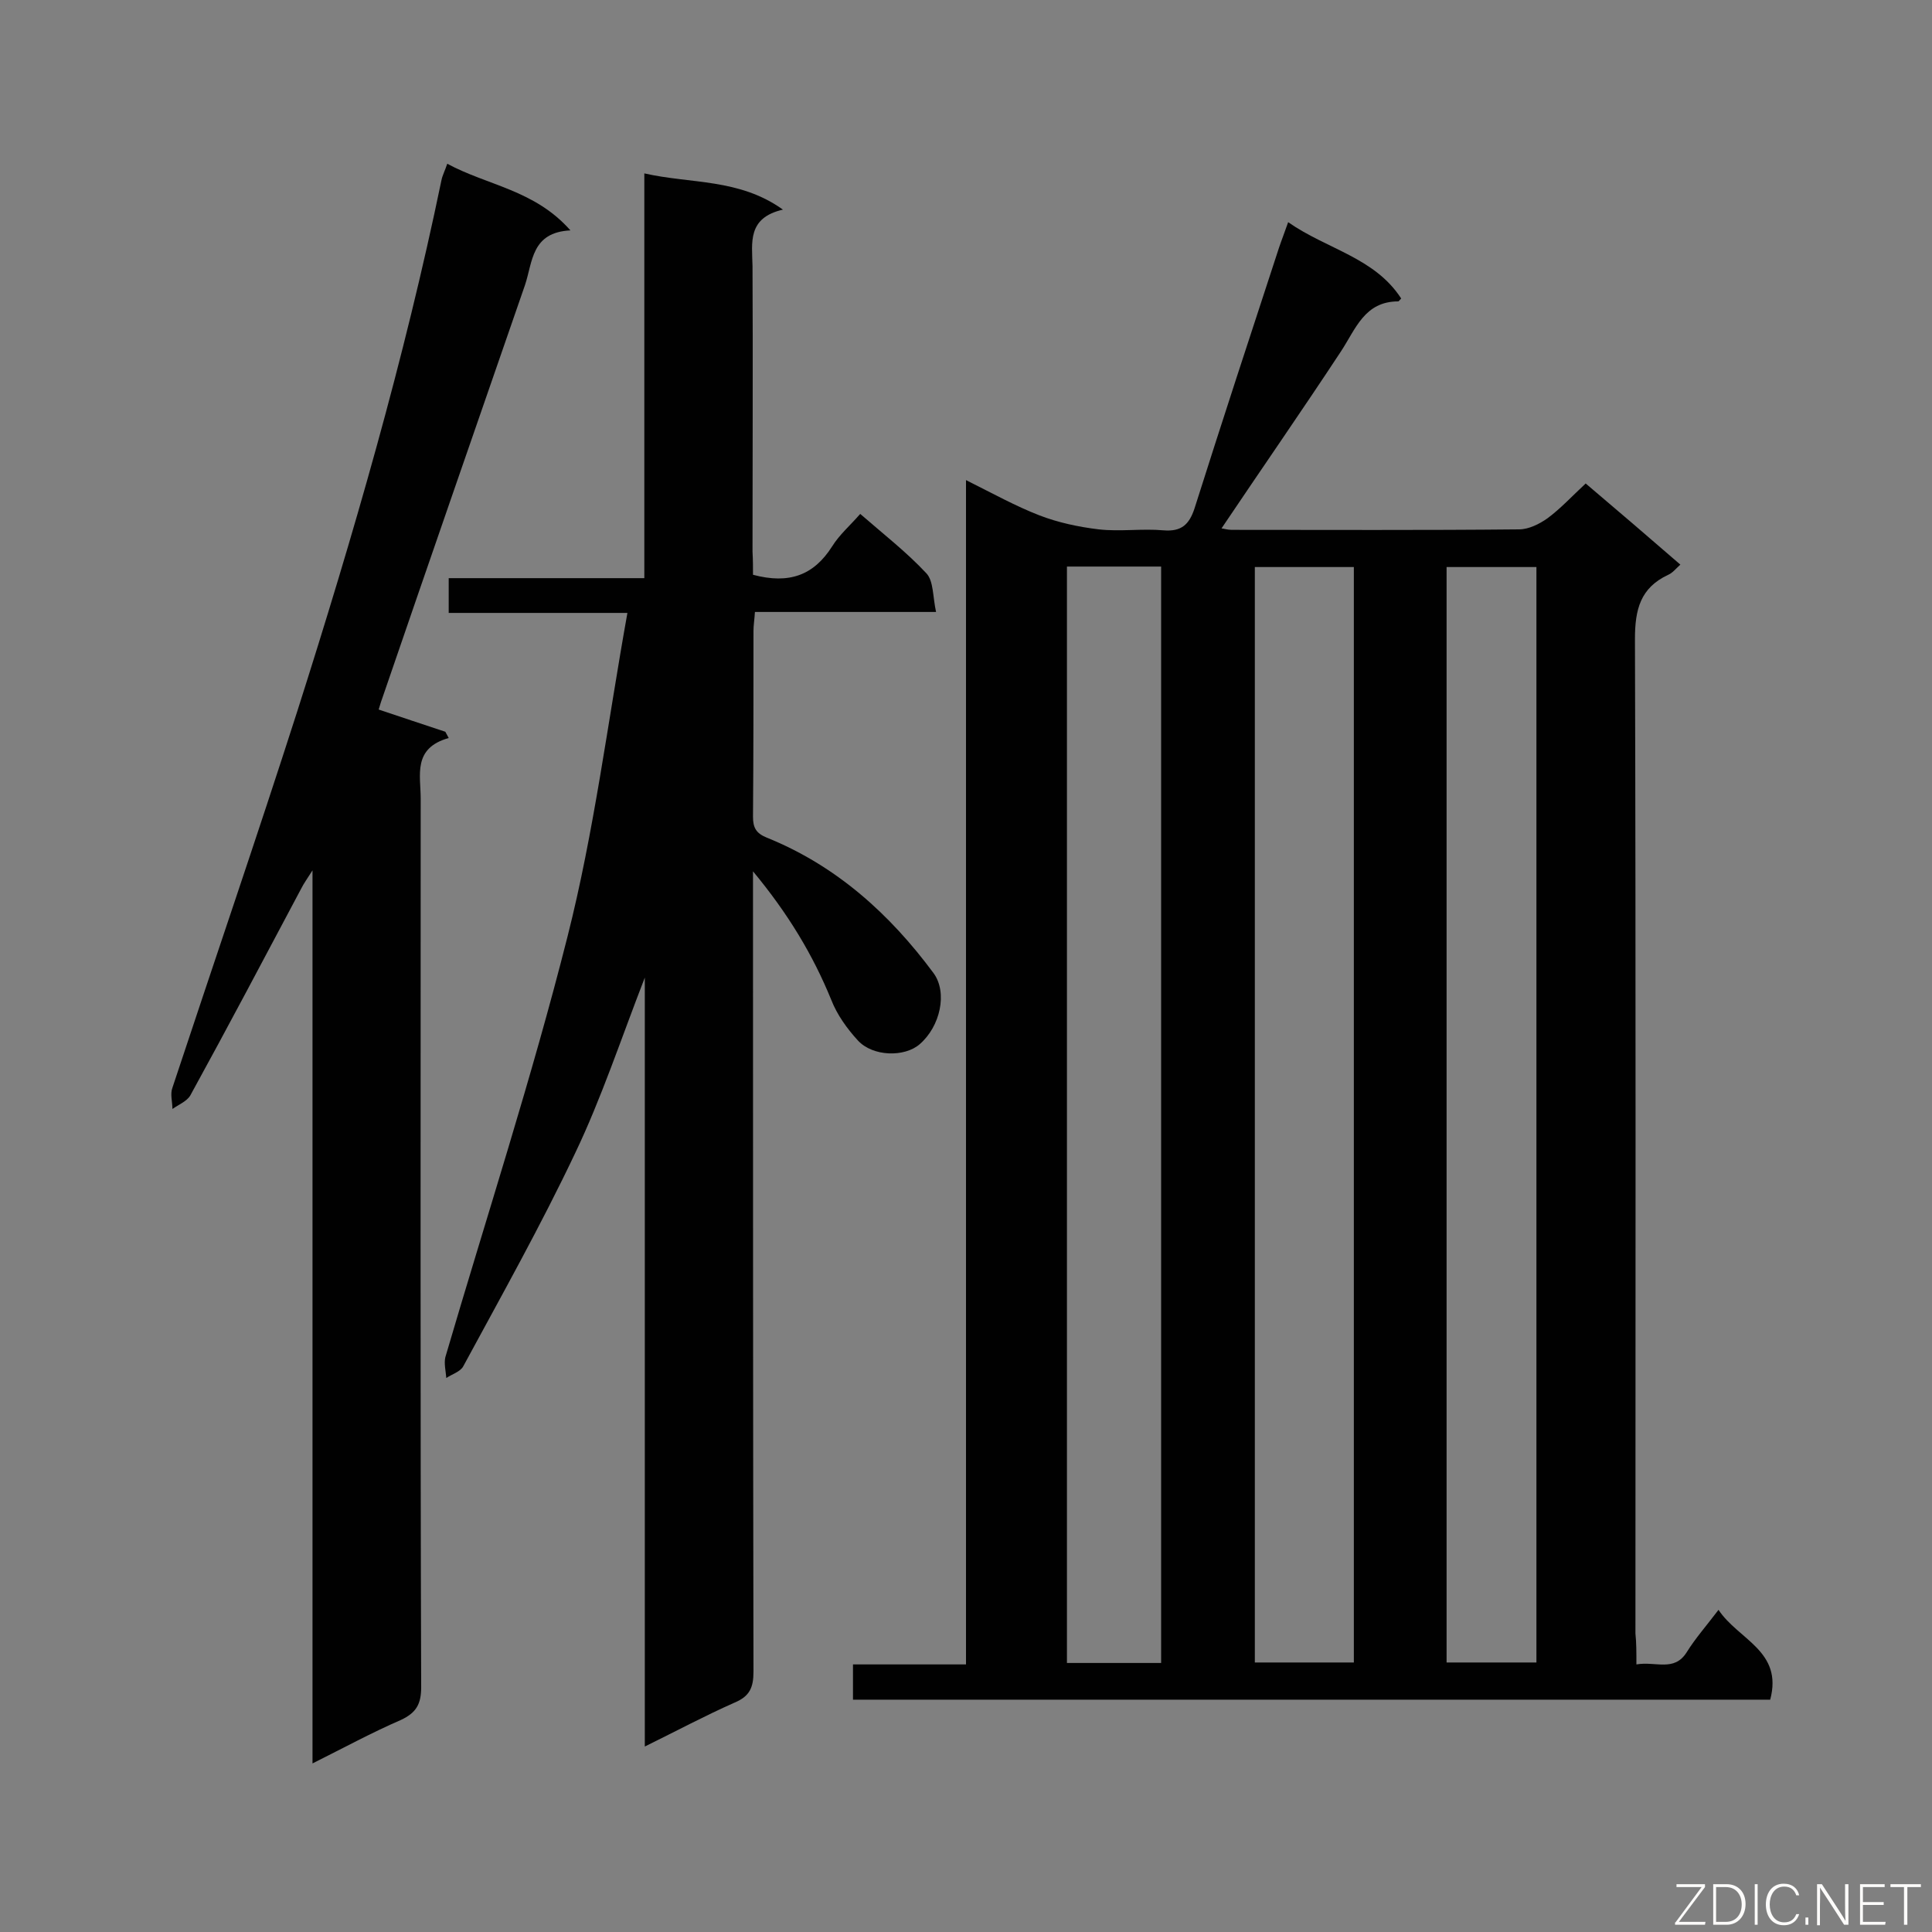
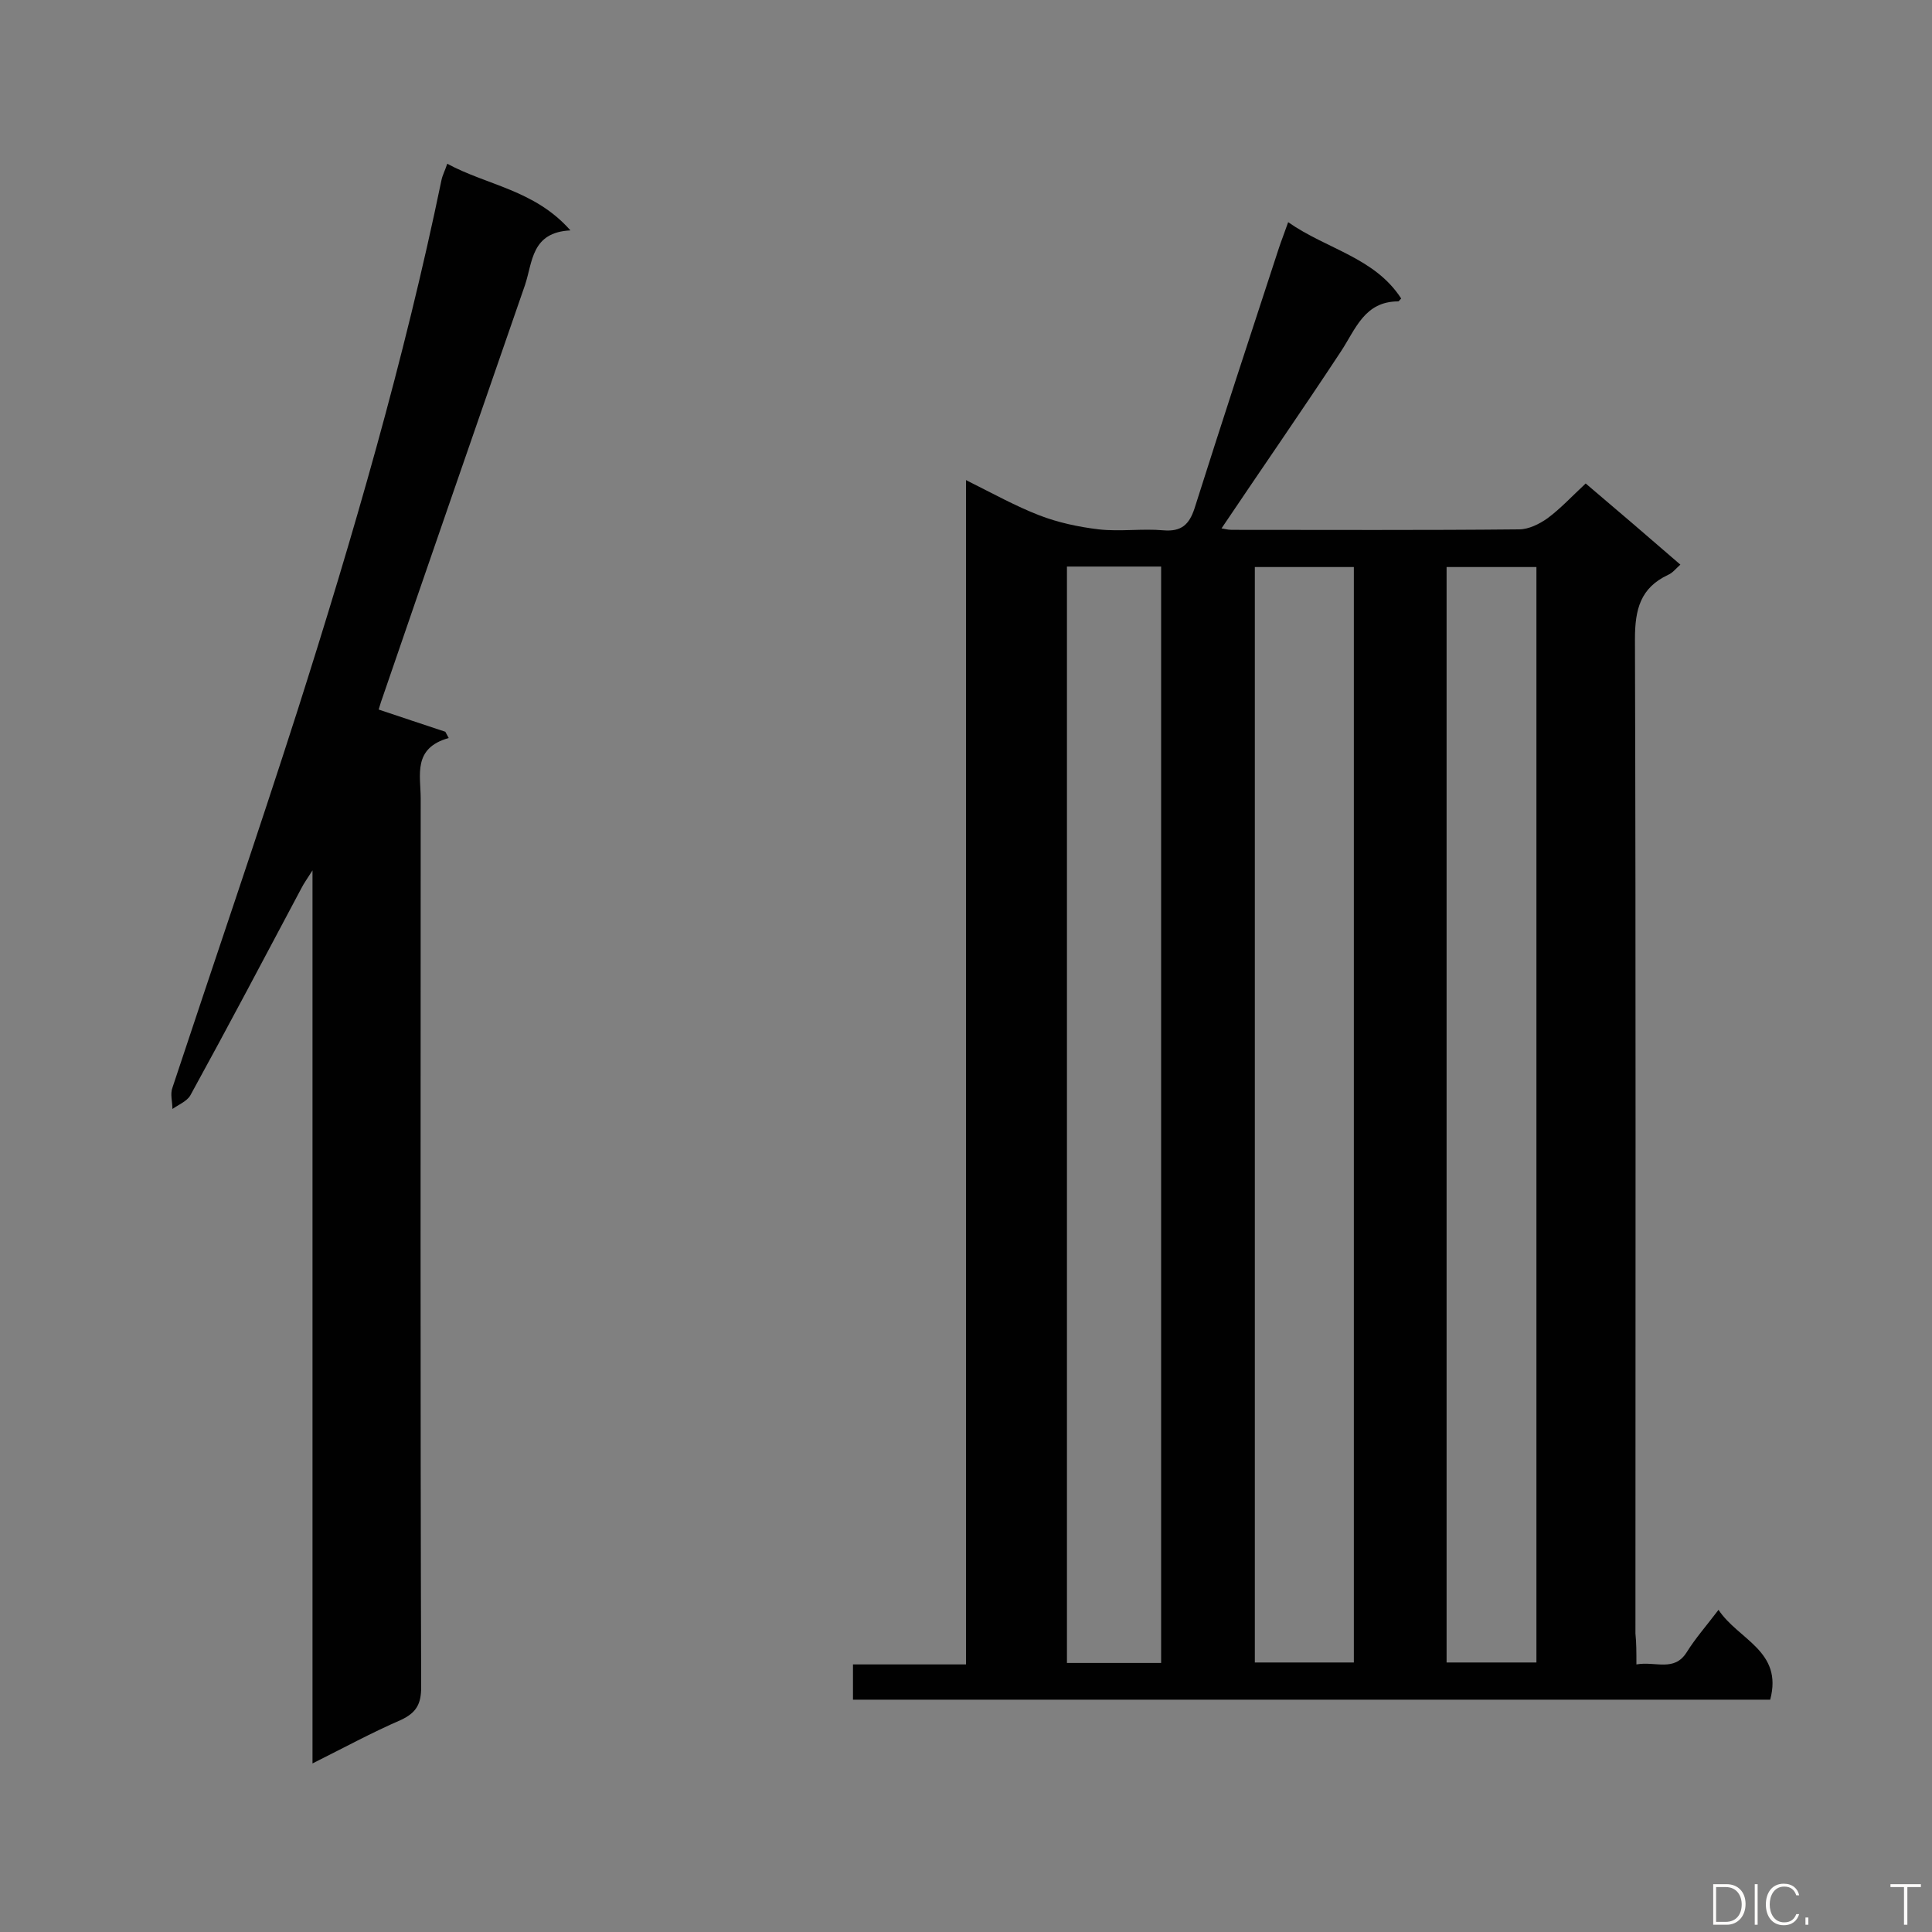
<svg xmlns="http://www.w3.org/2000/svg" enable-background="new 0 0 400 400" viewBox="0 0 400 400">
  <rect x="0" y="0" width="400" height="400" fill="#808080" stroke="none" />
  <path d="m338.8 344.6c4-.7 7.8 1.6 10.4-2.5 1.8-2.9 4.1-5.5 6.6-8.8 4.1 6.2 13.4 8.5 10.7 18.6-63.3 0-126.4 0-189.9 0 0-2.4 0-4.7 0-7.3h23.4c0-81.7 0-163 0-245.2 5.6 2.8 10.3 5.4 15.2 7.3 3.9 1.5 8.1 2.4 12.3 2.9 4.4.5 9-.2 13.4.2 3.7.3 5.3-1.2 6.4-4.5 5.7-18 11.6-36 17.5-54 .5-1.5 1.1-3 1.9-5.3 8 5.6 17.9 7.3 23.4 15.8-.4.4-.5.6-.6.6-7 0-8.8 5.7-11.9 10.4-8.1 12.3-16.5 24.4-24.7 36.6.3 0 1.2.3 2.1.3 19.8 0 39.7.1 59.5-.1 2 0 4.2-1.1 5.9-2.3 2.7-2 5.1-4.6 7.9-7.2 6.5 5.5 12.9 11 19.6 16.8-1 .9-1.6 1.7-2.5 2.1-5.8 2.7-6.9 7.2-6.9 13.3.2 68.6.1 137.3.1 205.9.2 1.9.2 3.8.2 6.4zm-98.4-.3c0-75.9 0-151.3 0-227-6.6 0-12.9 0-19.5 0v227zm39.9-.1c0-75.8 0-151.2 0-226.8-7 0-13.7 0-20.5 0v226.8zm19.2 0h18.6c0-75.8 0-151.2 0-226.8-6.3 0-12.3 0-18.6 0z" fill="#010101" />
-   <path d="m155.9 119c7.5 2 12.6.1 16.4-5.9 1.5-2.4 3.7-4.3 5.8-6.7 4.7 4.1 9.6 7.9 13.7 12.3 1.5 1.6 1.3 4.8 2 8-13 0-25.2 0-37.5 0-.1 1.6-.3 2.8-.3 3.9 0 12.8 0 25.7-.1 38.5 0 2.2.6 3.4 2.8 4.3 14.4 5.8 25.5 15.8 34.6 28.1 2.9 4 1.4 11-2.9 14.7-3.1 2.7-9.7 2.6-12.8-.8-2.2-2.4-4.3-5.3-5.5-8.4-3.8-9.3-8.9-17.8-16.2-26.6v5.9c0 53.3 0 106.5.1 159.8 0 3.3-.8 5.1-3.9 6.4-6.1 2.7-11.9 5.8-18.6 9.1 0-53.2 0-105.6 0-159.2-5 12.9-9 25-14.4 36.3-7.1 15-15.3 29.6-23.2 44.2-.6 1.1-2.3 1.6-3.5 2.4-.1-1.4-.5-3-.2-4.3 8.5-29 17.9-57.8 25.3-87.1 5.5-21.7 8.3-44.2 12.4-67-13.1 0-24.9 0-37 0 0-2.5 0-4.6 0-7.2h40.5c0-28.1 0-55.6 0-83.8 9.7 2.2 19.6 1 28.7 7.5-7.4 1.7-6.4 6.8-6.3 11.7.1 19.7 0 39.4 0 59.1.1 1.7.1 3.3.1 4.8z" fill="#010101" />
  <path d="m64.7 365.1c0-62 0-122.8 0-184.9-1.2 1.9-1.8 2.7-2.3 3.7-7.6 14.3-15.2 28.7-23 42.9-.7 1.2-2.4 1.9-3.7 2.8 0-1.5-.5-3.1 0-4.4 8.6-26 17.5-51.9 25.9-78.1 11.5-36.1 22.1-72.6 29.8-109.8.2-1 .7-1.9 1.2-3.4 8.3 4.5 18.1 5.4 25.5 13.8-8.1.4-7.8 6.5-9.4 11.3-9.9 28.6-19.8 57.1-29.6 85.7-.3.8-.5 1.6-.7 2.2 4.7 1.6 9.3 3.1 13.8 4.6.2.4.5.9.7 1.3-7.5 2.1-5.8 7.7-5.8 12.5 0 61.3-.1 122.6.1 184 0 3.5-1 5.3-4.2 6.8-6 2.6-11.7 5.7-18.3 9z" fill="#010101" />
  <g fill="#fcfbfa">
-     <path d="m346.9 398 5.4-7.3h-5.2v-.6h5.9v.6l-5.4 7.2h5.5l-.1.6h-6.2v-.5z" />
    <path d="m354.7 390.1h2.8c2.3 0 3.9 1.6 3.9 4.1s-1.6 4.3-3.9 4.3h-2.8zm.6 7.8h2c2.2 0 3.3-1.6 3.3-3.6 0-1.8-1-3.6-3.3-3.6h-2z" />
    <path d="m363.9 390.1v8.4h-.6v-8.4z" />
    <path d="m372.5 396.3c-.4 1.3-1.4 2.3-3.2 2.3-2.4 0-3.7-1.9-3.7-4.3 0-2.3 1.2-4.3 3.7-4.3 1.8 0 2.9 1 3.2 2.4h-.6c-.4-1.1-1.1-1.8-2.5-1.8-2.1 0-3 1.9-3 3.7s.9 3.7 3 3.7c1.4 0 2.1-.7 2.5-1.7z" />
    <path d="m373.8 398.5v-1.5h.6v1.5z" />
-     <path d="m376.2 398.5v-8.4h1c1.3 2 4.4 6.7 4.9 7.6-.1-1.2-.1-2.4-.1-3.8v-3.8h.7v8.4h-.9c-1.2-1.9-4.4-6.8-5-7.7.1 1.1 0 2.3 0 3.9v3.9h-.6z" />
-     <path d="m390 394.4h-4.3v3.5h4.7l-.1.6h-5.2v-8.4h5.1v.6h-4.5v3.1h4.3z" />
    <path d="m394.2 390.7h-2.8v-.6h6.3v.6h-2.8v7.8h-.7z" />
  </g>
</svg>